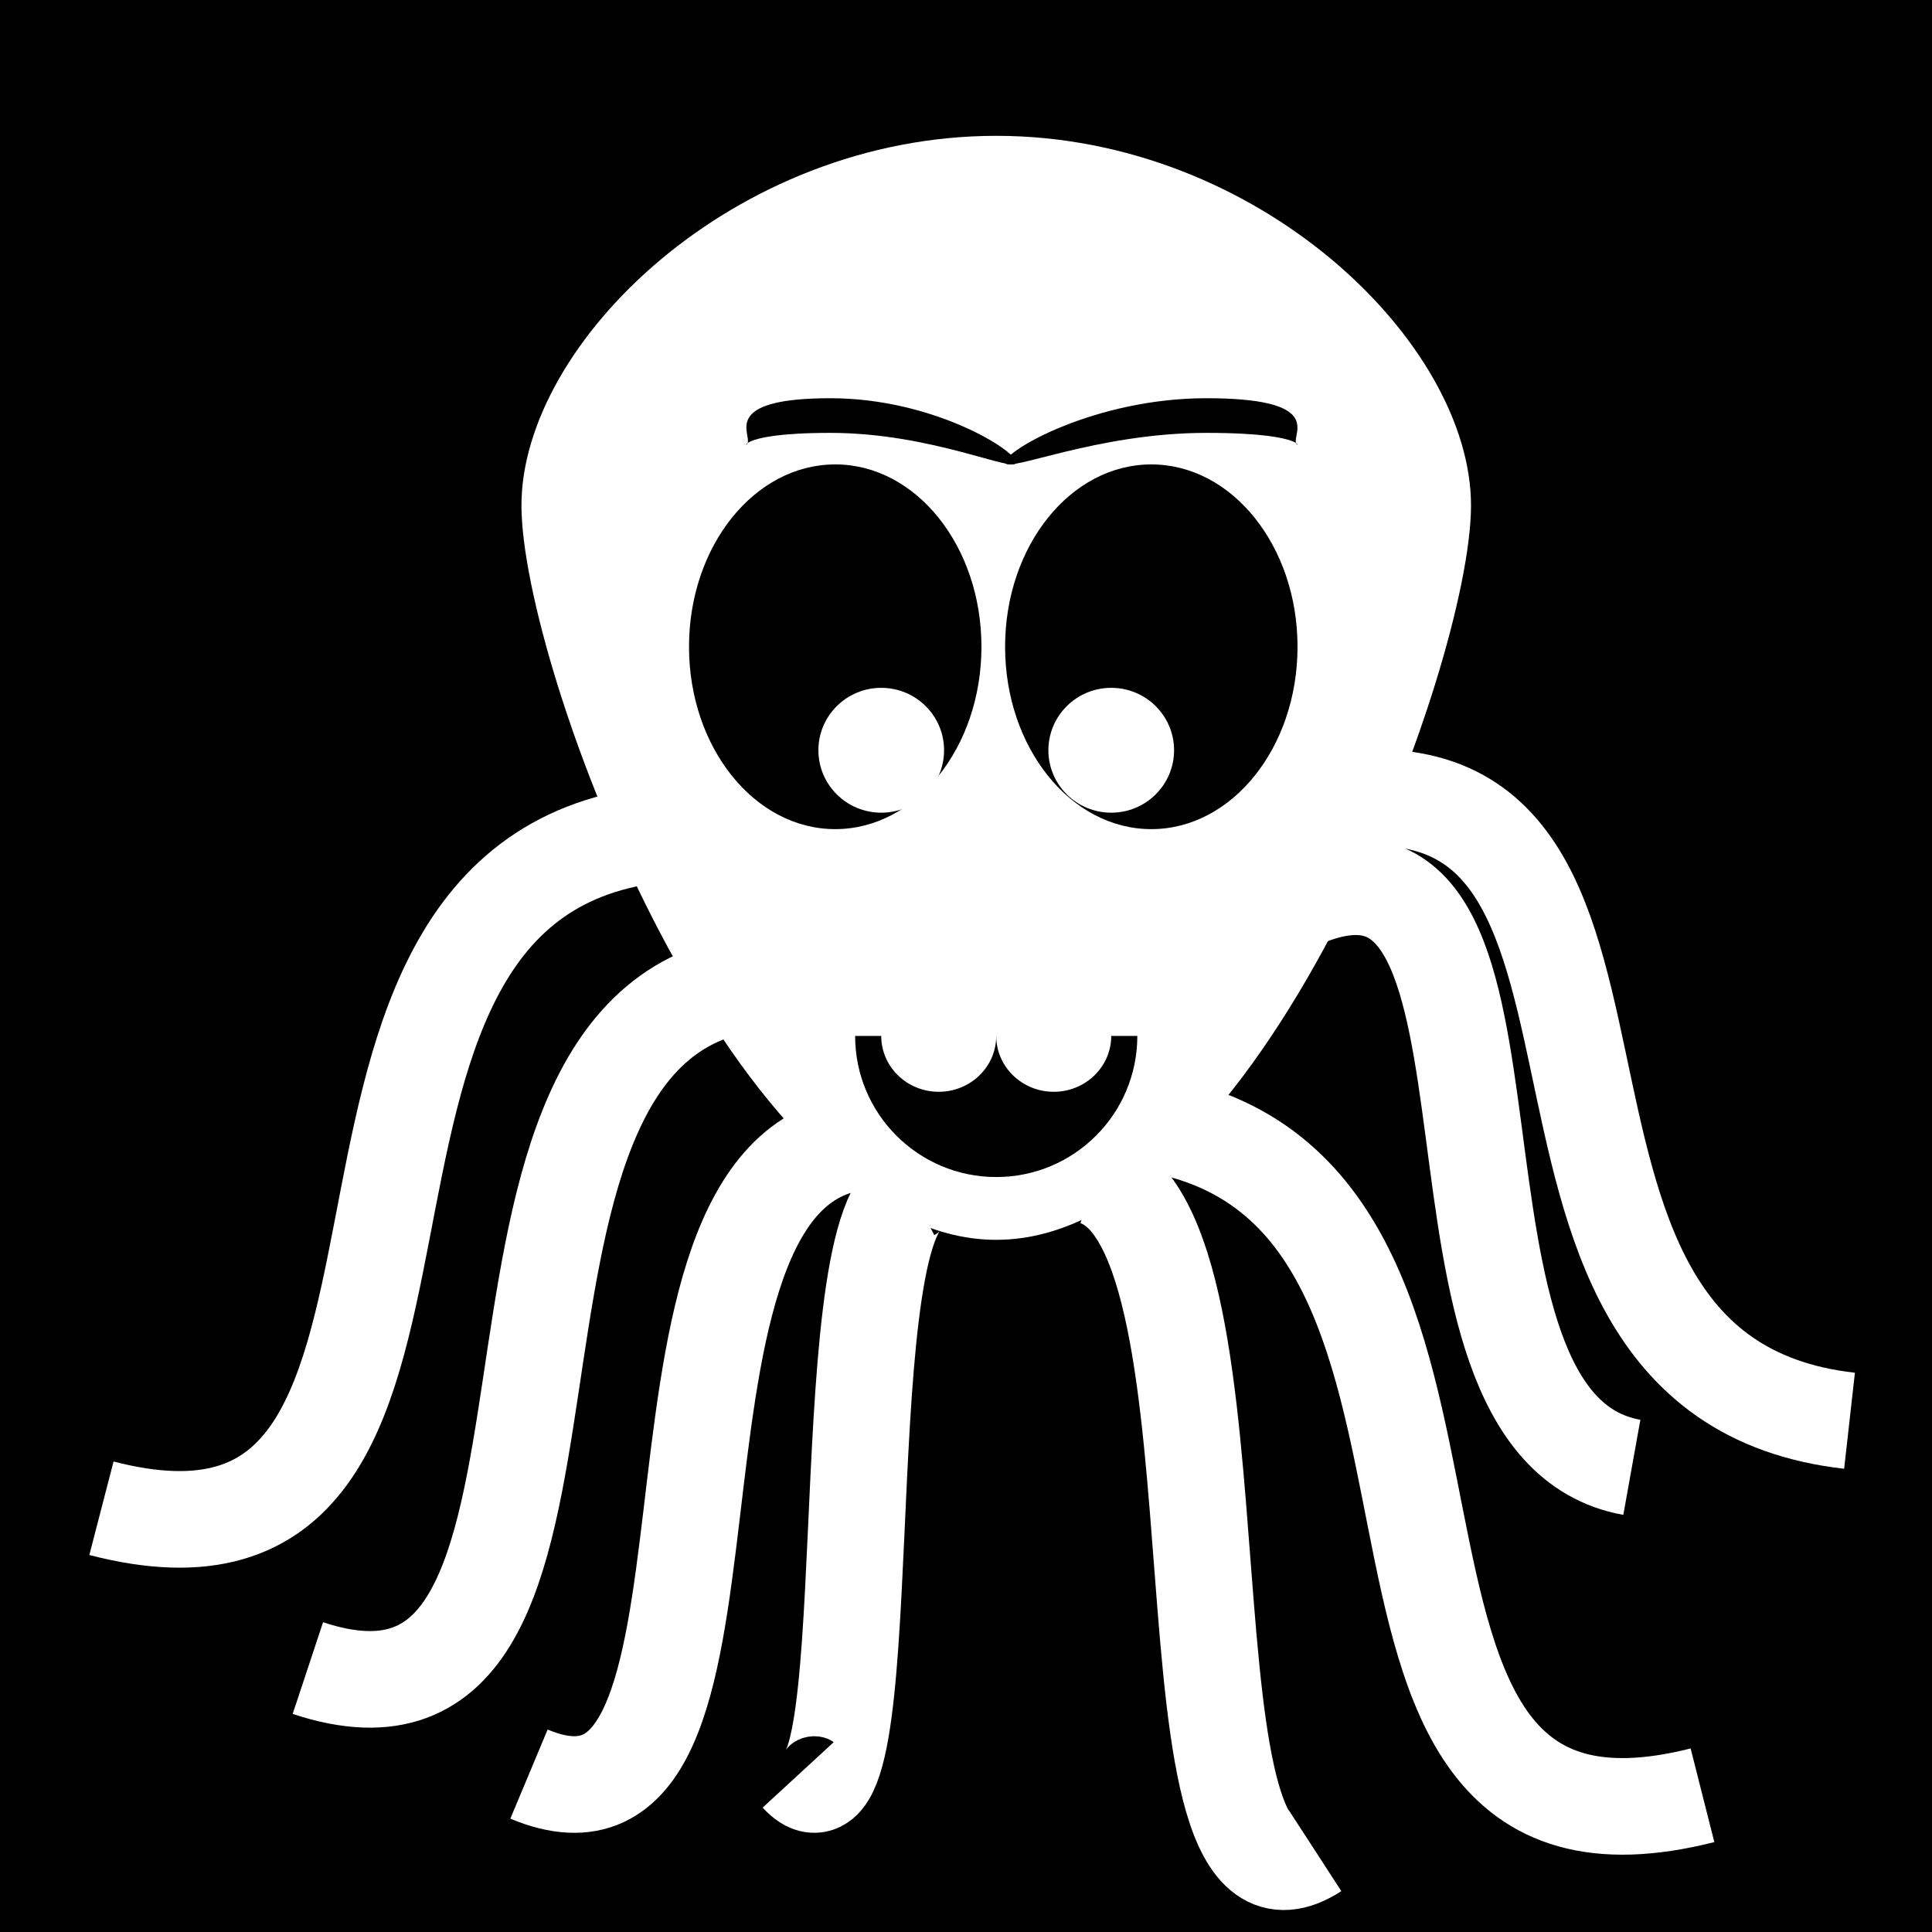
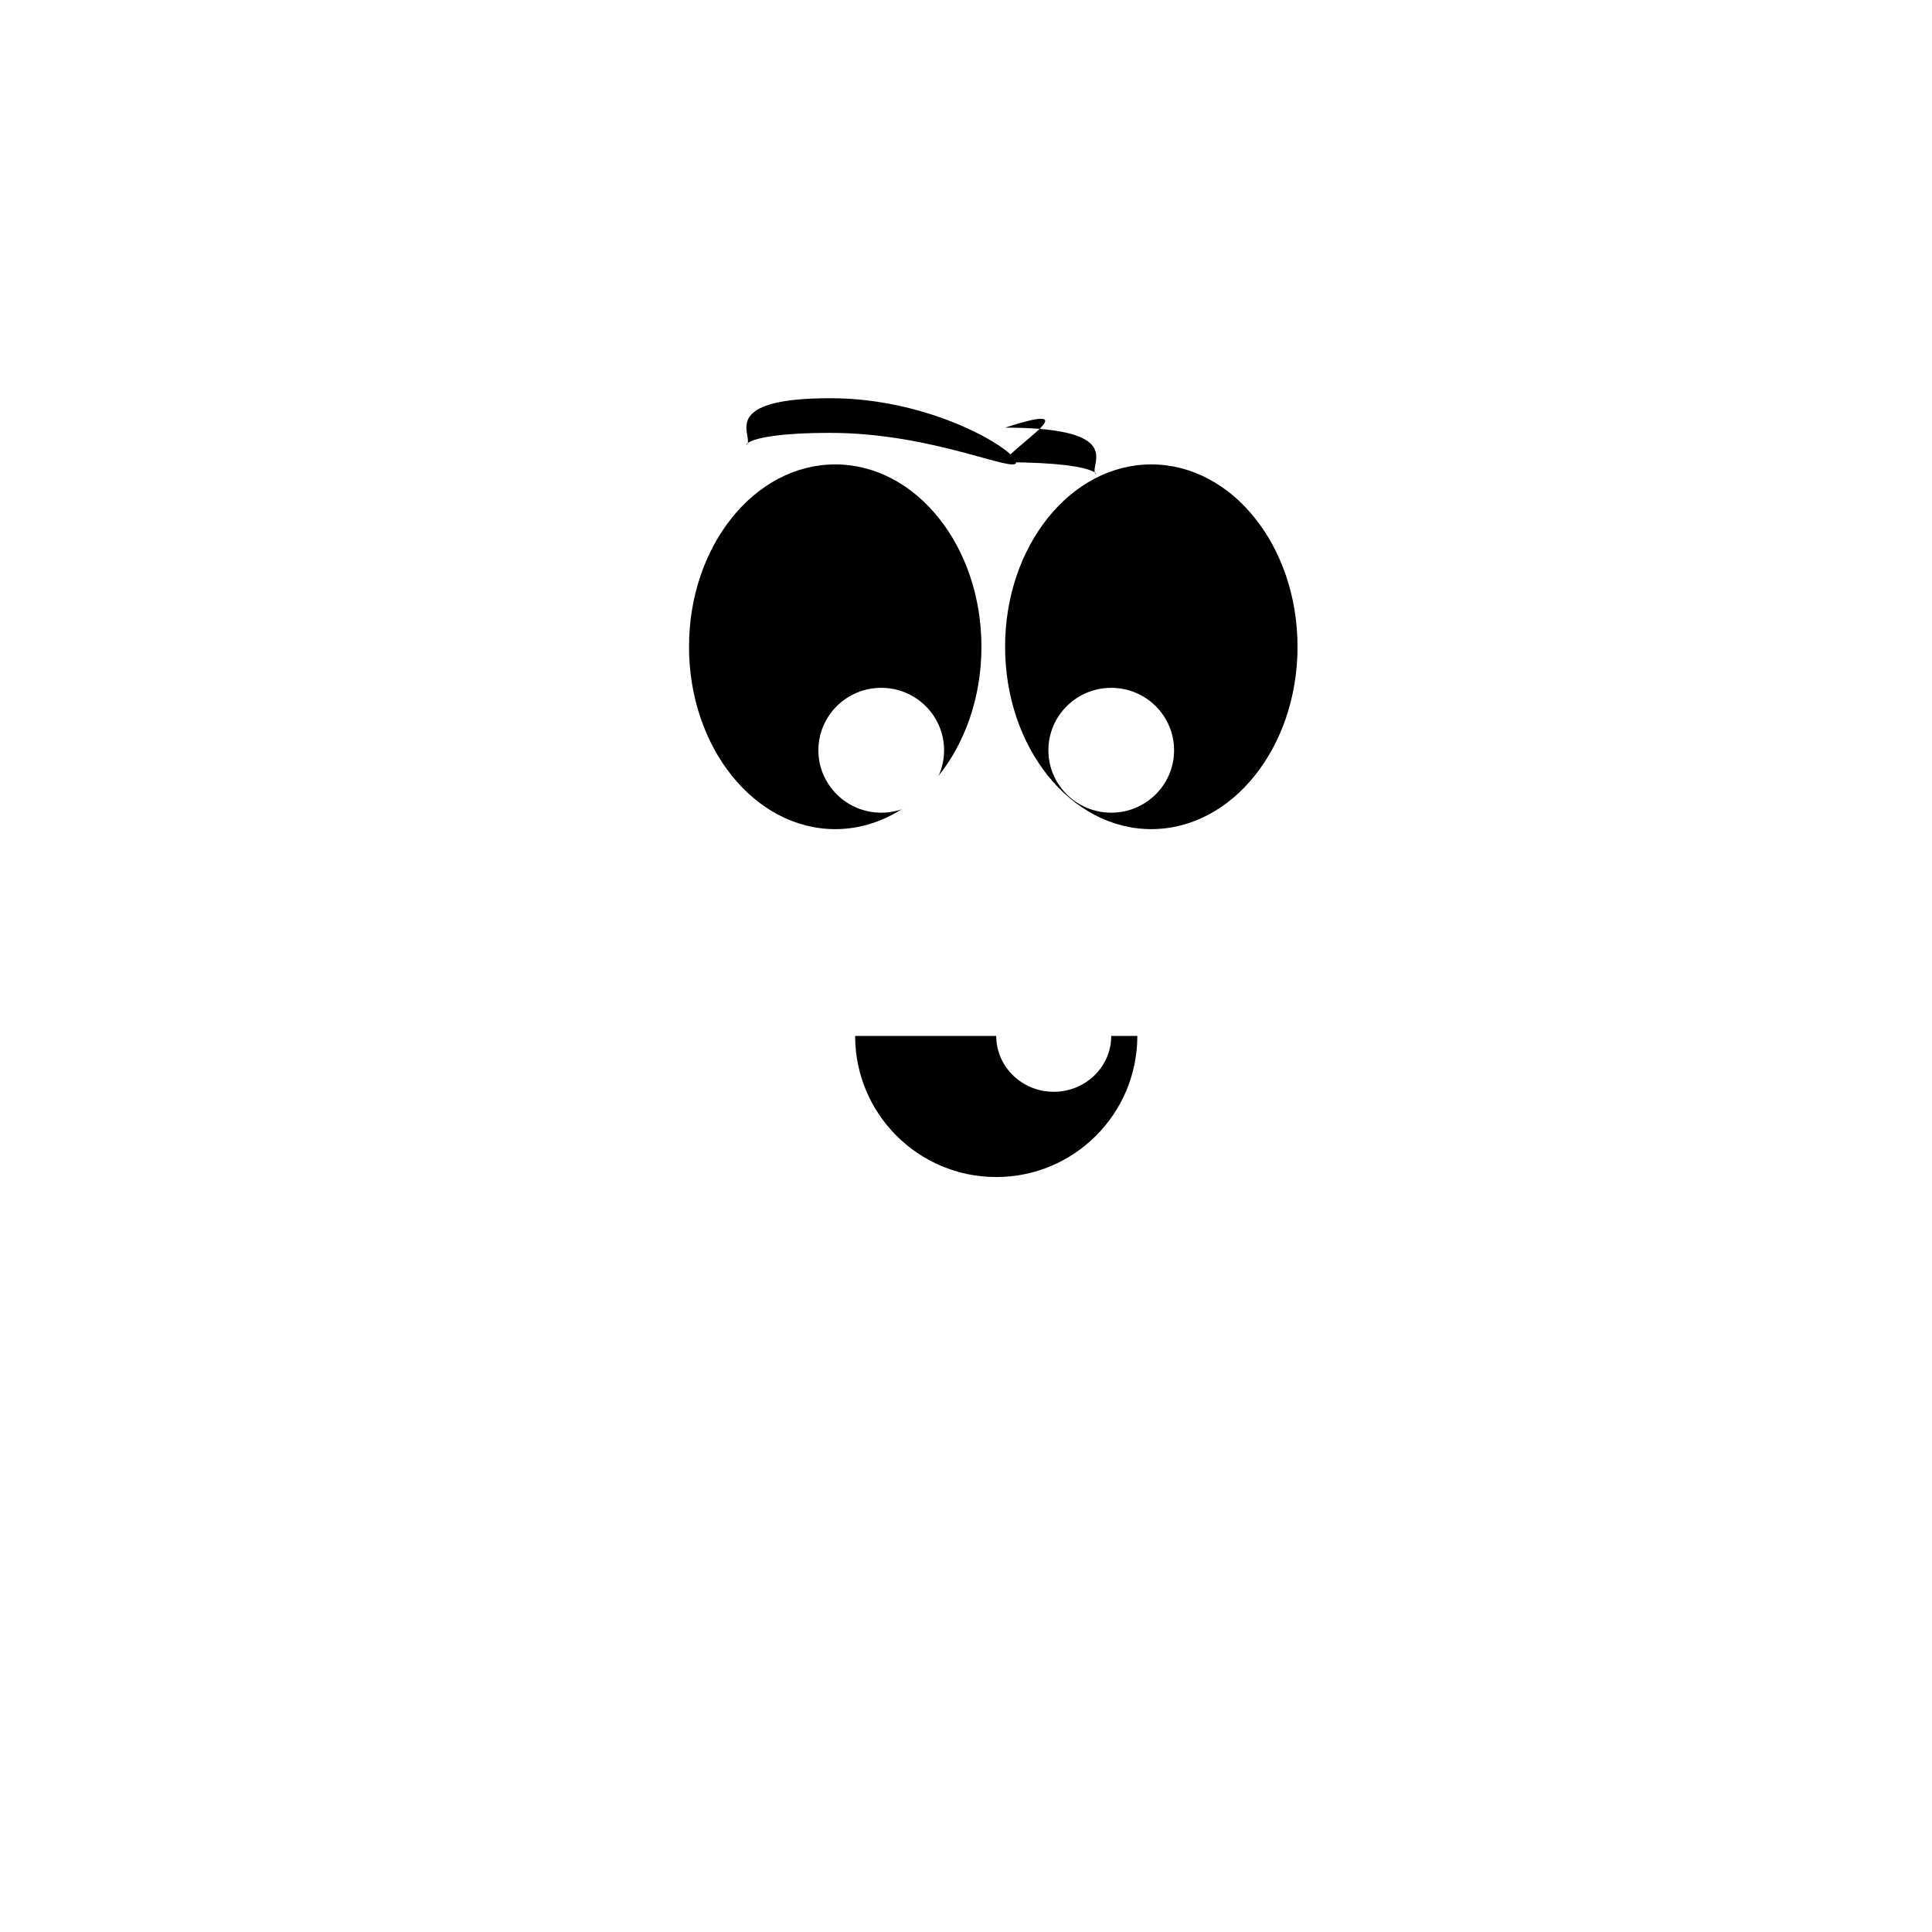
<svg xmlns="http://www.w3.org/2000/svg" version="1.1" id="Layer_1" x="0px" y="0px" width="600px" height="600px" viewBox="0 0 600 600" enable-background="new 0 0 600 600" xml:space="preserve">
-   <rect width="600" height="600" />
  <path fill="#FFFFFF" d="M456.838,156.979c0,50.438-66.017,228.062-147.449,228.062c-81.435,0-147.449-177.624-147.449-228.062  c0-50.438,66.015-114.796,147.449-114.796C390.821,42.184,456.838,106.541,456.838,156.979z" />
  <circle cx="309.389" cy="321.719" r="43.82" />
-   <ellipse fill="#FFFFFF" cx="291.532" cy="321.719" rx="17.857" ry="17.347" />
  <ellipse fill="#FFFFFF" cx="327.246" cy="321.719" rx="17.857" ry="17.347" />
  <rect x="235.408" y="173.759" fill="#FFFFFF" width="138.775" height="147.959" />
  <ellipse cx="259.388" cy="200.86" rx="45.408" ry="56.633" />
  <ellipse cx="357.55" cy="200.86" rx="45.408" ry="56.633" />
  <ellipse fill="#FFFFFF" cx="273.676" cy="233" rx="19.516" ry="19.388" />
  <ellipse fill="#FFFFFF" cx="345.103" cy="233" rx="19.516" ry="19.388" />
-   <path d="M312.164,143.569c0,3.663,27.974-9.135,62.482-9.135c34.508,0,27.756,6.166,27.756,2.502  c0-3.663,6.752-13.265-27.756-13.265C340.138,123.671,312.164,139.906,312.164,143.569z" />
+   <path d="M312.164,143.569c34.508,0,27.756,6.166,27.756,2.502  c0-3.663,6.752-13.265-27.756-13.265C340.138,123.671,312.164,139.906,312.164,143.569z" />
  <path d="M315.554,143.569c0,3.663-25.813-9.135-57.653-9.135s-25.61,6.166-25.61,2.502c0-3.663-6.231-13.265,25.61-13.265  S315.554,139.906,315.554,143.569z" />
-   <path fill="none" stroke="#FFFFFF" stroke-width="30" d="M231.797,305.453C130.52,321.427,199.752,552.558,95.612,518.035" />
  <path fill="none" stroke="#FFFFFF" stroke-width="30" d="M353.209,348.354c130.524,15.719,41.299,243.154,175.512,209.184" />
  <path fill="none" stroke="#FFFFFF" stroke-width="30" d="M339.972,365.54c50.885,15.719,16.101,243.154,68.424,209.184" />
-   <path fill="none" stroke="#FFFFFF" stroke-width="30" d="M263.68,355.146c-73.922,14.714-23.39,227.62-99.4,195.819" />
  <path fill="none" stroke="#FFFFFF" stroke-width="30" d="M506.783,455.695c-74.287-13.329-23.504-206.189-99.891-177.383" />
-   <path fill="none" stroke="#FFFFFF" stroke-width="30" d="M574.388,441.223c-127.488-14.303-40.338-221.251-171.43-190.341" />
  <path fill="none" stroke="#FFFFFF" stroke-width="30" d="M202.935,259.221C75.446,274.939,162.597,502.375,31.505,468.404" />
  <path fill="none" stroke="#FFFFFF" stroke-width="30" d="M283.262,370.251c-26.315,13.598-8.327,210.348-35.386,180.96" />
</svg>